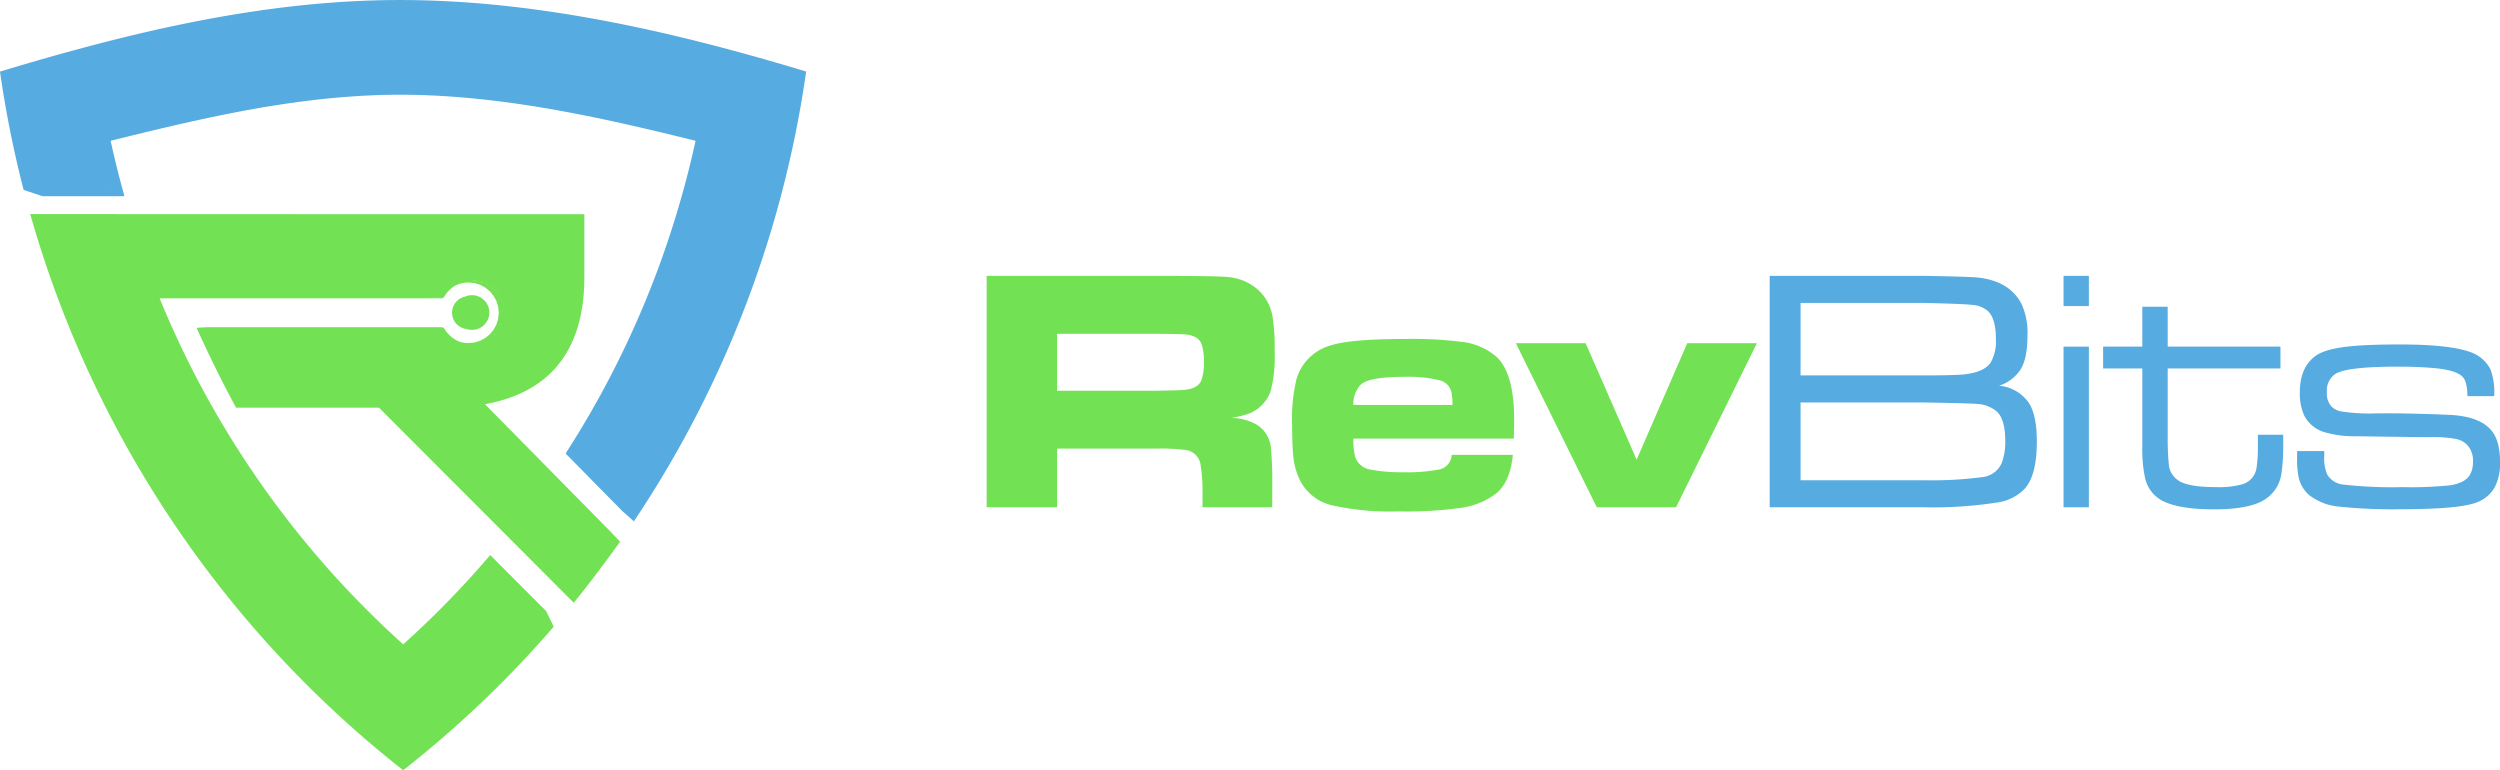
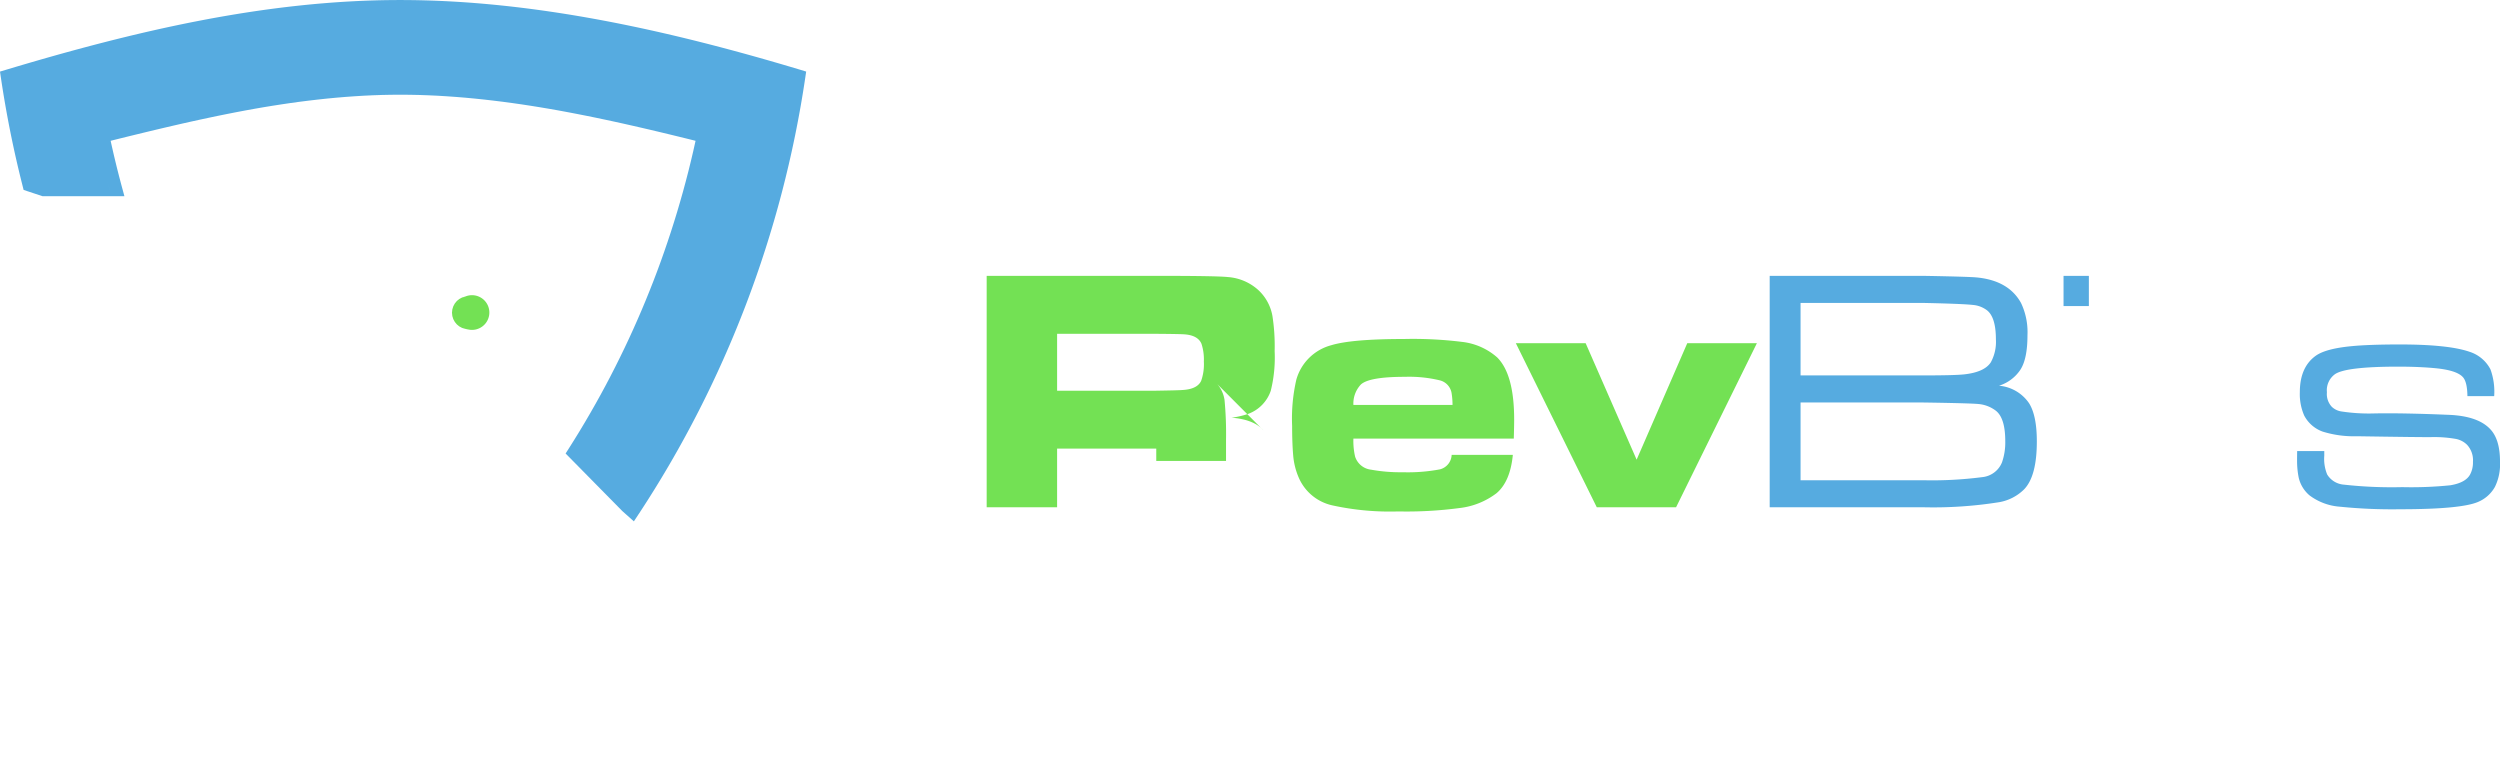
<svg xmlns="http://www.w3.org/2000/svg" width="437.197" height="134.699" viewBox="0 0 437.197 134.699">
  <g id="Group_4607" fill-rule="evenodd" data-name="Group 4607" transform="translate(-377.787 -324.359)">
-     <path id="Path_879" fill="#73e154" d="M510.39 374.928q-1.7-1.928-5.591-2.226a15.087 15.087 0 0 0 2.933-.678 6.546 6.546 0 0 0 3.923-4.034 24.083 24.083 0 0 0 .678-6.918 34.739 34.739 0 0 0-.385-6.149 8.1 8.1 0 0 0-2.486-4.558 8.868 8.868 0 0 0-5.29-2.257q-1.928-.212-12.45-.213h-29.749v40.471h12.316v-10.255h17.342a33.927 33.927 0 0 1 5.36.264 3.065 3.065 0 0 1 2.4 2.658 29.119 29.119 0 0 1 .324 5.177v2.154h12.2v-3.751a62.442 62.442 0 0 0-.262-6.909 5.448 5.448 0 0 0-1.263-2.776Zm-10.91-8.668c-.455.969-1.548 1.508-3.286 1.6-.478.041-2 .082-4.591.121h-17.314v-9.949h17.281q4.157.031 4.977.092c1.578.111 2.578.666 2.992 1.658a8.856 8.856 0 0 1 .414 3.1 8.756 8.756 0 0 1-.473 3.378Z" data-name="Path 879" transform="translate(88.363 24.704)" />
+     <path id="Path_879" fill="#73e154" d="M510.39 374.928q-1.7-1.928-5.591-2.226a15.087 15.087 0 0 0 2.933-.678 6.546 6.546 0 0 0 3.923-4.034 24.083 24.083 0 0 0 .678-6.918 34.739 34.739 0 0 0-.385-6.149 8.1 8.1 0 0 0-2.486-4.558 8.868 8.868 0 0 0-5.29-2.257q-1.928-.212-12.45-.213h-29.749v40.471h12.316v-10.255h17.342v2.154h12.2v-3.751a62.442 62.442 0 0 0-.262-6.909 5.448 5.448 0 0 0-1.263-2.776Zm-10.91-8.668c-.455.969-1.548 1.508-3.286 1.6-.478.041-2 .082-4.591.121h-17.314v-9.949h17.281q4.157.031 4.977.092c1.578.111 2.578.666 2.992 1.658a8.856 8.856 0 0 1 .414 3.1 8.756 8.756 0 0 1-.473 3.378Z" data-name="Path 879" transform="translate(88.363 24.704)" />
    <path id="Path_880" fill="#73e154" d="M526.864 367.35q0-7.874-2.964-10.841a11.179 11.179 0 0 0-6.157-2.72 69.494 69.494 0 0 0-10.1-.506q-9.208 0-12.763 1.09a8.657 8.657 0 0 0-6.106 6.01 30.324 30.324 0 0 0-.738 8.108c0 1.931.059 3.63.18 5.087a12.294 12.294 0 0 0 1.064 4.146 8.351 8.351 0 0 0 5.772 4.651 46.988 46.988 0 0 0 11.56 1.064 70.35 70.35 0 0 0 10.658-.588 13.165 13.165 0 0 0 6.512-2.6c1.607-1.365 2.548-3.6 2.851-6.7h-10.7a2.718 2.718 0 0 1-2.043 2.527 30.191 30.191 0 0 1-6.522.506 28.321 28.321 0 0 1-5.512-.445 3.319 3.319 0 0 1-2.812-2.306 12.151 12.151 0 0 1-.293-3.136H526.8c.043-1.519.064-2.64.064-3.347Zm-28.113-2.539a4.853 4.853 0 0 1 1.306-3.569q1.47-1.35 7.725-1.344a22.946 22.946 0 0 1 6.016.6 2.762 2.762 0 0 1 2.136 2.324 12.836 12.836 0 0 1 .152 1.992Z" data-name="Path 880" transform="translate(115.717 30.359)" />
    <path id="Path_881" fill="#73e154" d="M507.121 353.639h12.206l8.919 20.375 8.858-20.375h12.176l-14.137 28.7h-13.865l-14.157-28.7Z" data-name="Path 881" transform="translate(135.753 30.733)" />
    <path id="Path_882" fill="#56abe0" d="M574.133 370.163a7.073 7.073 0 0 0-5.257-3.054 6.971 6.971 0 0 0 3.741-2.79q1.245-1.9 1.244-6.059a11.866 11.866 0 0 0-1.123-5.612q-2.2-4-7.938-4.491-1.836-.135-9.172-.262H528.78v40.471h26.846a73.441 73.441 0 0 0 13.29-.89 8.173 8.173 0 0 0 4.355-2.244q2.232-2.309 2.226-8.383c.003-3.014-.454-5.249-1.364-6.686Zm-39.954-17.533h21.448q6.917.151 8.7.353a4.748 4.748 0 0 1 2.447.93q1.562 1.214 1.566 5.087a7.451 7.451 0 0 1-.888 4.013q-1.122 1.731-4.694 2.115-1.743.181-7.129.18h-21.45Zm35.231 27.87a4.161 4.161 0 0 1-3.5 2.6 67.926 67.926 0 0 1-10.285.539h-21.446v-13.597h21.448c5.46.08 8.658.174 9.607.262a5.856 5.856 0 0 1 2.992 1.1c1.164.828 1.751 2.619 1.751 5.391a10.59 10.59 0 0 1-.567 3.705Z" data-name="Path 882" transform="translate(158.488 24.704)" />
-     <path id="Path_883" fill="#56abe0" d="M553.852 353.934h4.428v28.093h-4.428v-28.093Z" data-name="Path 883" transform="translate(184.805 31.043)" />
    <path id="Path_884" fill="#56abe0" d="M553.852 347.9h4.428v5.28h-4.428v-5.28Z" data-name="Path 884" transform="translate(184.805 24.704)" />
-     <path id="Path_885" fill="#56abe0" d="M564.088 350.53h4.429v6.977h19.72v3.823h-19.72v12.17a47.442 47.442 0 0 0 .211 4.784 3.7 3.7 0 0 0 1.426 2.458c1.062.889 3.337 1.334 6.795 1.334a15.306 15.306 0 0 0 4.753-.535 3.522 3.522 0 0 0 2.375-2.995 24.922 24.922 0 0 0 .213-3.862v-1.769h4.431v1.769a33.3 33.3 0 0 1-.3 4.913 6.43 6.43 0 0 1-3.538 5q-2.7 1.365-8.274 1.365c-3.942 0-6.875-.465-8.818-1.4a5.944 5.944 0 0 1-3.234-4.105 23.784 23.784 0 0 1-.476-5.471V361.33h-6.856v-3.823h6.856v-6.977Z" data-name="Path 885" transform="translate(188.353 27.47)" />
    <path id="Path_886" fill="#56abe0" d="M573.794 372.383h4.743v.8a7.166 7.166 0 0 0 .506 3.294 3.735 3.735 0 0 0 2.841 1.771 75.927 75.927 0 0 0 10.306.445 67.45 67.45 0 0 0 8.383-.324c1.81-.3 2.974-.941 3.487-1.931a4.449 4.449 0 0 0 .478-2.162 3.967 3.967 0 0 0-1.043-3 3.8 3.8 0 0 0-2.09-1.039 21.935 21.935 0 0 0-4.187-.293q-1.5.028-12.946-.152a18.454 18.454 0 0 1-5.985-.8 5.876 5.876 0 0 1-3.257-2.812 9.322 9.322 0 0 1-.767-4.1c0-2.923.939-5.056 2.81-6.381 1.193-.83 3.267-1.375 6.229-1.658 1.99-.193 4.8-.3 8.414-.3q8.507 0 12.206 1.275a6.26 6.26 0 0 1 3.679 3.085 11.446 11.446 0 0 1 .648 4.681h-4.681q-.028-2.592-.861-3.4c-.728-.74-2.234-1.224-4.53-1.468-1.921-.191-4.155-.293-6.7-.293q-9.1 0-11.052 1.306a3.483 3.483 0 0 0-1.427 3.175 3.273 3.273 0 0 0 .861 2.548 3.111 3.111 0 0 0 1.627.8 31.955 31.955 0 0 0 5.866.352q4.941-.089 12.882.244 5.371.2 7.5 2.7c1.021 1.2 1.535 3.035 1.535 5.481a9.026 9.026 0 0 1-.887 4.419 6.041 6.041 0 0 1-2.9 2.609q-2.93 1.3-13.643 1.306a90.122 90.122 0 0 1-10.568-.447 10.019 10.019 0 0 1-5.329-1.992 5.75 5.75 0 0 1-1.871-3.062 14.8 14.8 0 0 1-.291-3.054c-.005-.327.003-.875.014-1.623Z" data-name="Path 886" transform="translate(205.717 30.856)" />
    <g id="Group_1371" data-name="Group 1371" transform="translate(377.79 324.36)">
-       <path id="Path_887" fill="#73e154" d="M459.9 375.874c11.648-2.1 17.379-9.73 17.379-22.19v-11.035h-1.26q-46.984 0-93.971-.025h-1.683l.473 1.615a189.358 189.358 0 0 0 63.974 95.028l.783.621.785-.621a189.164 189.164 0 0 0 25.541-24.483l-10.3-10.324 10.3 10.322-1.316-2.72-9.789-9.806-.892 1.033-.9 1.027-.9 1.017-.916 1.013-.924 1-.931 1-.941.988-.947.98-.957.972-.961.965-.974.957-.978.949-.99.941-.992.935-1.006.922-1.01.918-1.609-1.468-1.588-1.488-1.568-1.506-1.548-1.527-1.527-1.548-1.506-1.566-1.486-1.582-1.464-1.6-1.443-1.621-1.42-1.642-1.4-1.658-1.375-1.677-1.355-1.693-1.332-1.711-1.31-1.728-1.287-1.746-1.263-1.761-1.24-1.779-1.22-1.793-1.193-1.81-1.17-1.828-1.148-1.841-1.121-1.857-1.1-1.871-1.074-1.886-1.049-1.9-1.025-1.914-1-1.931L407.8 368l-.949-1.957-.926-1.97-.9-1.984-.26-.586-.258-.588-.256-.59-.254-.59-.25-.592-.25-.592-.246-.594-.246-.594H452.349l.357-.158h-51.948q25.973.006 51.947.01a5.584 5.584 0 0 1 1.914-2.044l.271-.139.672-.244.709-.15.744-.051 1.068.107.992.309.9.488.785.646.646.785.488.9.309 1 .109 1.068-.109 1.068-.309.994-.488.9-.646.783-.785.648-.9.488-.992.31-1.068.107-.744-.051-.709-.15-.148-.053a5.565 5.565 0 0 1-2.71-2.427l-.355-.1h-41.086l-1.808.1c2.16 4.757 4.419 9.385 6.918 13.972h24.983l34.077 34.121c2.81-3.5 5.493-7.028 8.1-10.691l-1.9-1.976Zm-2.056 32.862-.055.059.027-.031Zm-12.2 12.12-.049.043-.029-.029.029.029Zm-6.686-6.251-.018-.018.008.008Zm-12.222-13.563-.037-.047.018.025Zm-10.744-14.77-.018-.029.01.014Zm-4.786-7.8Zm-4.366-8.029-.008-.014v.008Zm49.237-15.957h.016-.008Zm6.161 2.242-.68-.826-.824-.681-.947-.512-1.047-.326-1.123-.115a5.561 5.561 0 0 1 5.208 3.642l-.074-.236Zm-.68 7.059.68-.824.514-.947.07-.221a5.553 5.553 0 0 1-1.644 2.308Zm-3.942 1.634.184-.018c-.064 0-.121.018-.182.018Z" data-name="Path 887" transform="translate(-375.09 -305.189)" />
      <path id="Path_888" fill="#73e154" d="m419.226 349.605-.572.176-.541.168-.49.266-.426.353-.351.426-.266.49-.168.541-.06.582.06.58.168.541.266.49.351.428.426.351.49.266.541.168.572.123-.572-.178-.285-.156a3 3 0 0 0 1.47.393 3.035 3.035 0 1 0-1.6-5.606l.414-.225Zm-1.906 1.277.357-.432a3.073 3.073 0 0 0-.744 1.293l.107-.344Zm-.281 2.88-.057-.187a2.977 2.977 0 0 0 .217.48Zm.652.965-.285-.344a3.058 3.058 0 0 0 .482.506Z" data-name="Path 888" transform="translate(-337.313 -297.923)" />
      <path id="Path_889" fill="#56abe0" d="M517.753 336.564c-22.54-6.77-46.369-12.2-70-12.2-23.524 0-46.517 5.475-68.922 12.2l-1.045.316.16 1.078a189.694 189.694 0 0 0 3.732 18.666l.24.951 3.32 1.1H399.545l-.41-1.515-.137-.506-.135-.51-.133-.508-.133-.51-.129-.508-.131-.512-.127-.51-.125-.51-.125-.512-.121-.51-.123-.512-.119-.515-.117-.512-.117-.512-.115-.514-.113-.514 1.558-.389 1.56-.385 1.562-.381 1.562-.379 1.564-.375 1.564-.371 1.566-.365 1.566-.361 1.57-.353 1.57-.344 1.572-.336 1.574-.33 1.574-.318 1.576-.31 1.578-.3 1.58-.287 1.582-.275 1.582-.26 1.586-.246 1.586-.236 1.591-.219 1.591-.2 1.595-.187 1.595-.172 1.6-.152 1.6-.135 1.6-.115 1.6-.1 1.6-.076 1.611-.057 1.611-.033 1.613-.01 1.625.01 1.627.033 1.629.057 1.63.074 1.629.1 1.629.115 1.63.133 1.629.152 1.63.17 1.627.187 1.627.2 1.628.217 1.625.232 1.625.248 1.623.26 1.623.273 1.621.285 1.617.3 1.619.31 1.615.318 1.613.328 1.609.338 1.607.344 1.6.352 1.6.361 1.6.367 1.595.371 1.591.377 1.589.381 1.582.385 1.582.387 1.576.392-.4 1.789-.42 1.783-.439 1.781-.461 1.773-.478 1.769-.5 1.761-.516 1.757-.537 1.75-.555 1.744-.576 1.736-.592 1.732-.611 1.724-.631 1.716-.65 1.709-.67 1.7-.689 1.7-.705 1.687-.726 1.679-.742 1.67-.76 1.664-.781 1.654-.8 1.646-.816 1.638-.832 1.627-.853 1.621-.871 1.611-.89 1.6-.906 1.591-.924 1.582-.941 1.572-.961 1.562-.978 1.554-.512.8 9.918 10.068 2.021 1.8.855-1.3a189.256 189.256 0 0 0 29.113-76.282l.16-1.078Zm-70 2.339ZM384.3 357.577Zm2.484 0h-.582 1.164Zm1.554 0Zm6.217 0H389.277h6.059Zm2.425 0-.43-1.593.432 1.593Zm37.24-17.969h.031-.014Zm20.382-.529Zm6.854.521h.031-.016Zm6.844.816.059.008-.033-.006Zm20.4 3.767.129.029-.076-.018Zm9.494 18.1.008-.025-.016.049Zm-2.458 7.3Zm-2.775 7.178v.01Zm-3.077 7.024-.031.068.014-.033Zm-3.4 6.918-.031.057.014-.029Zm-8.262 14.237.541-.849-.541.849Z" data-name="Path 889" transform="translate(-377.79 -324.36)" />
    </g>
  </g>
</svg>